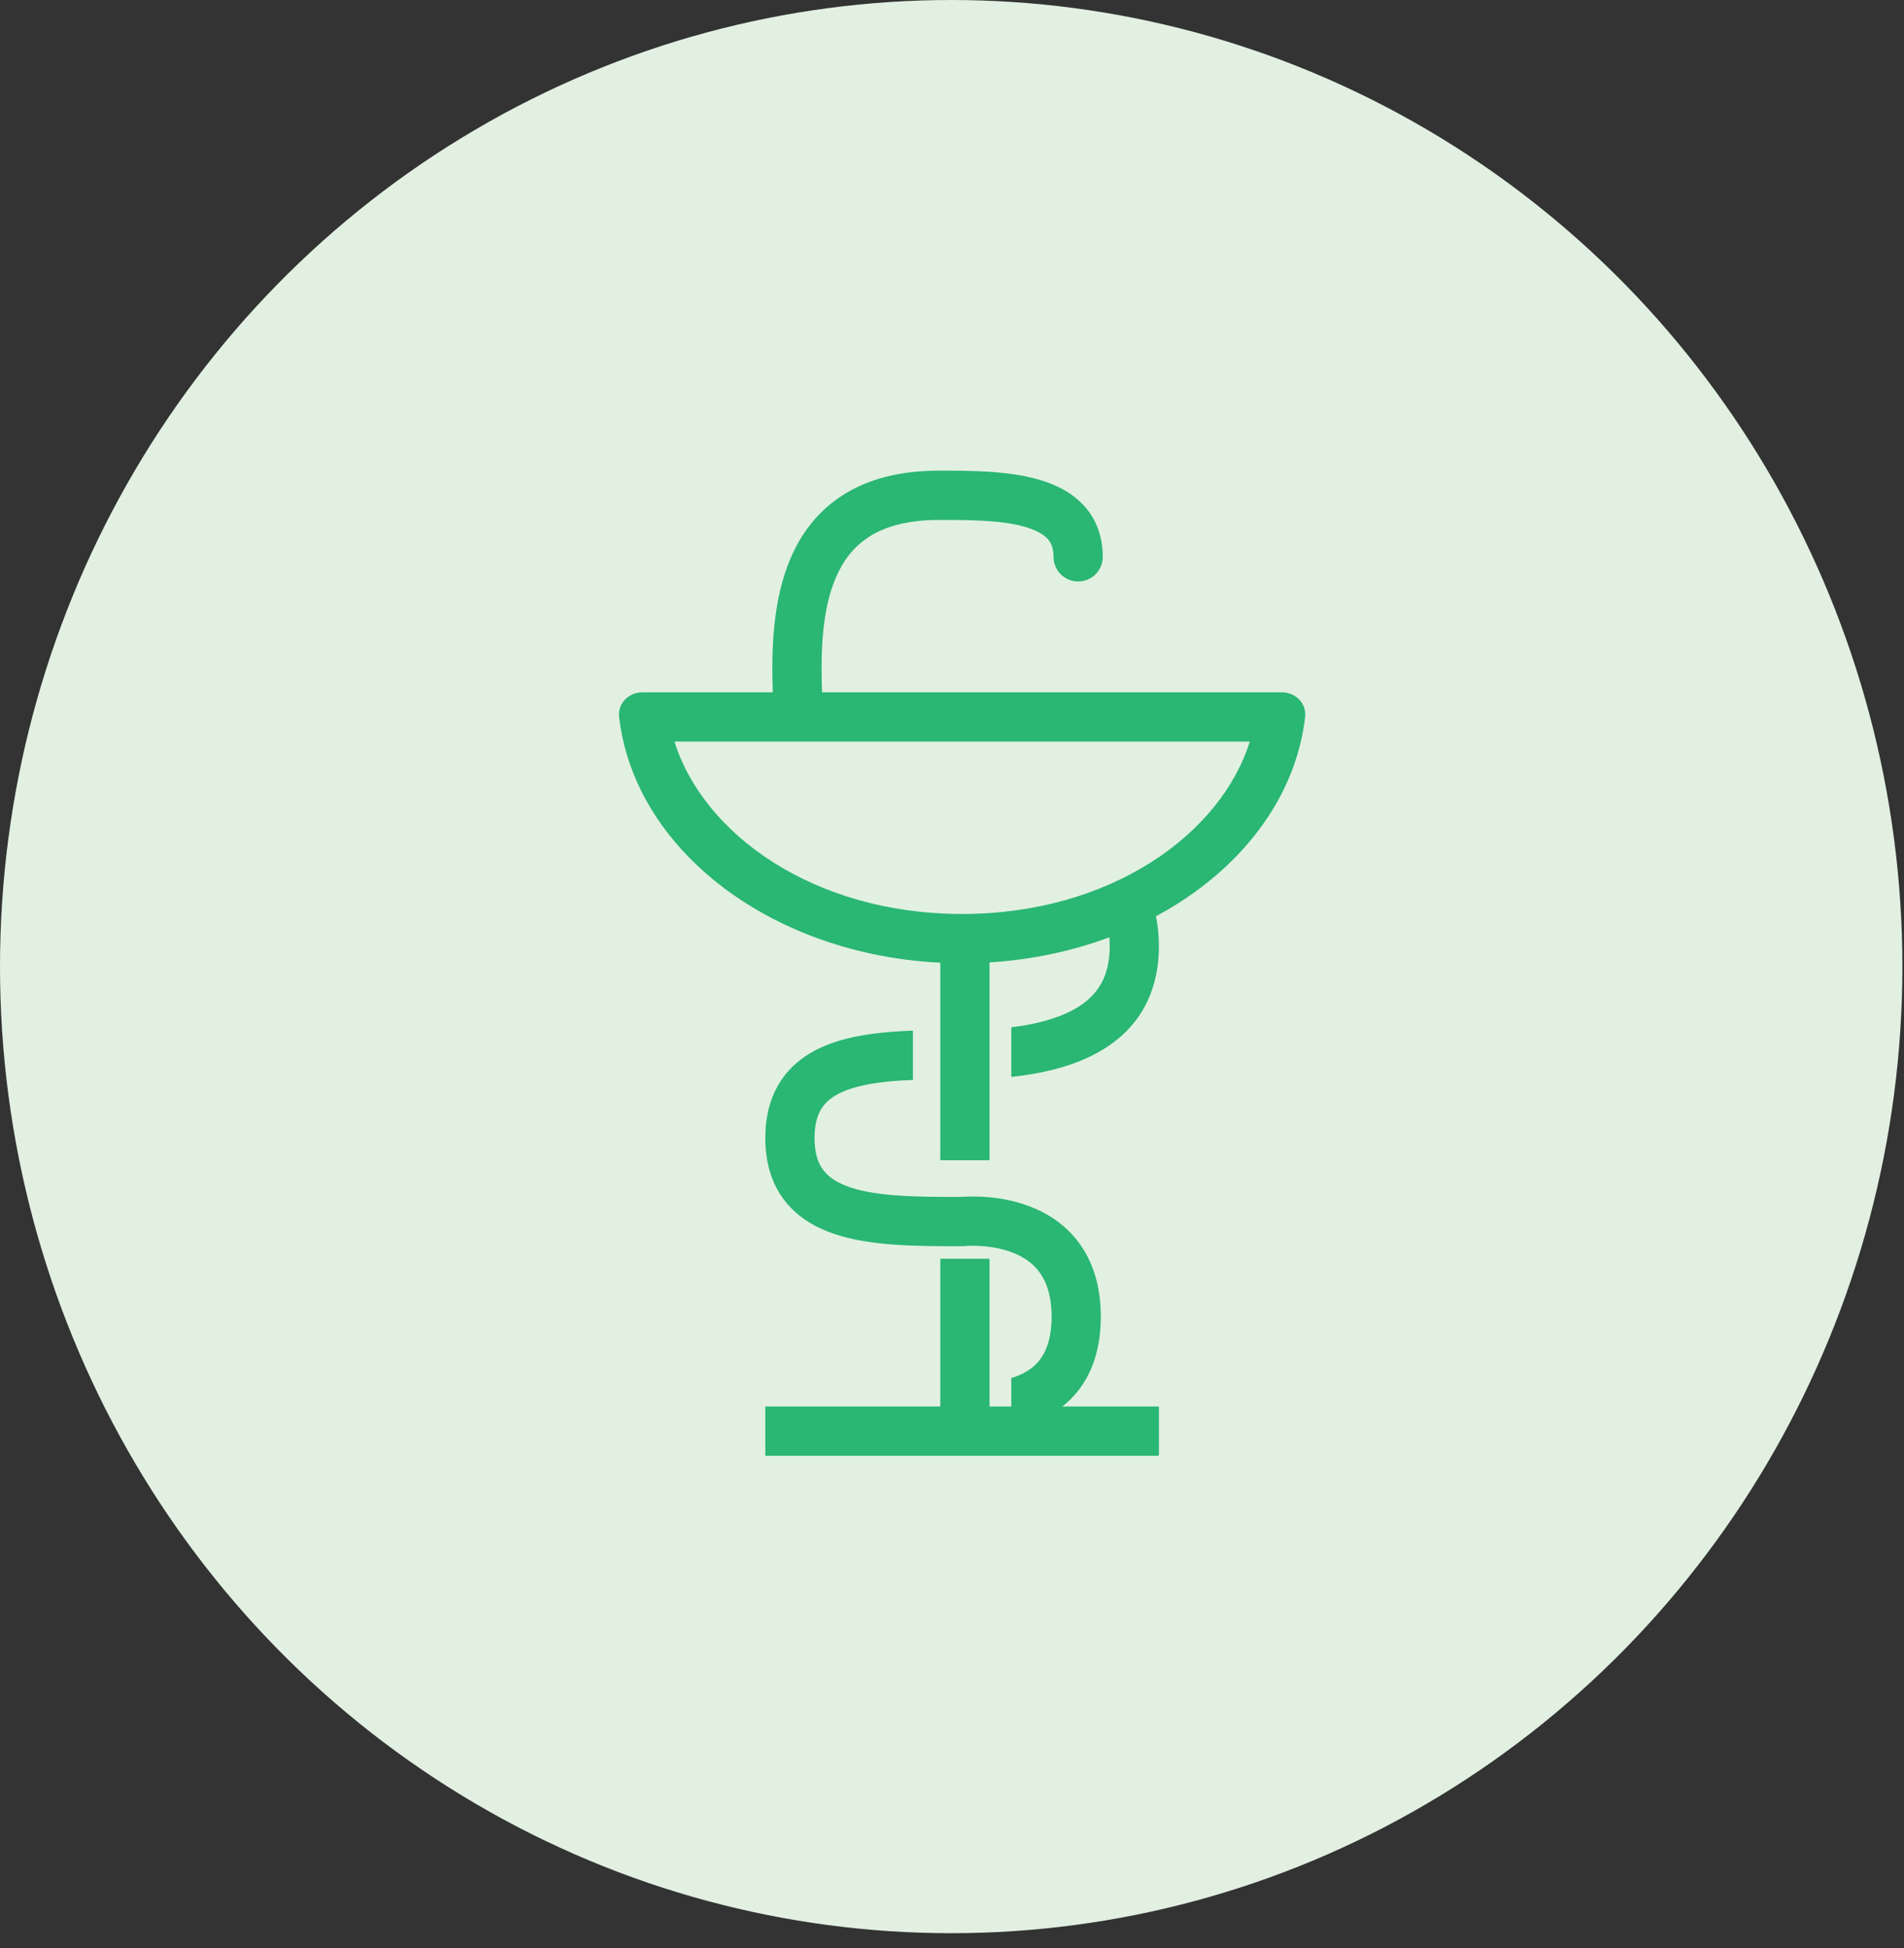
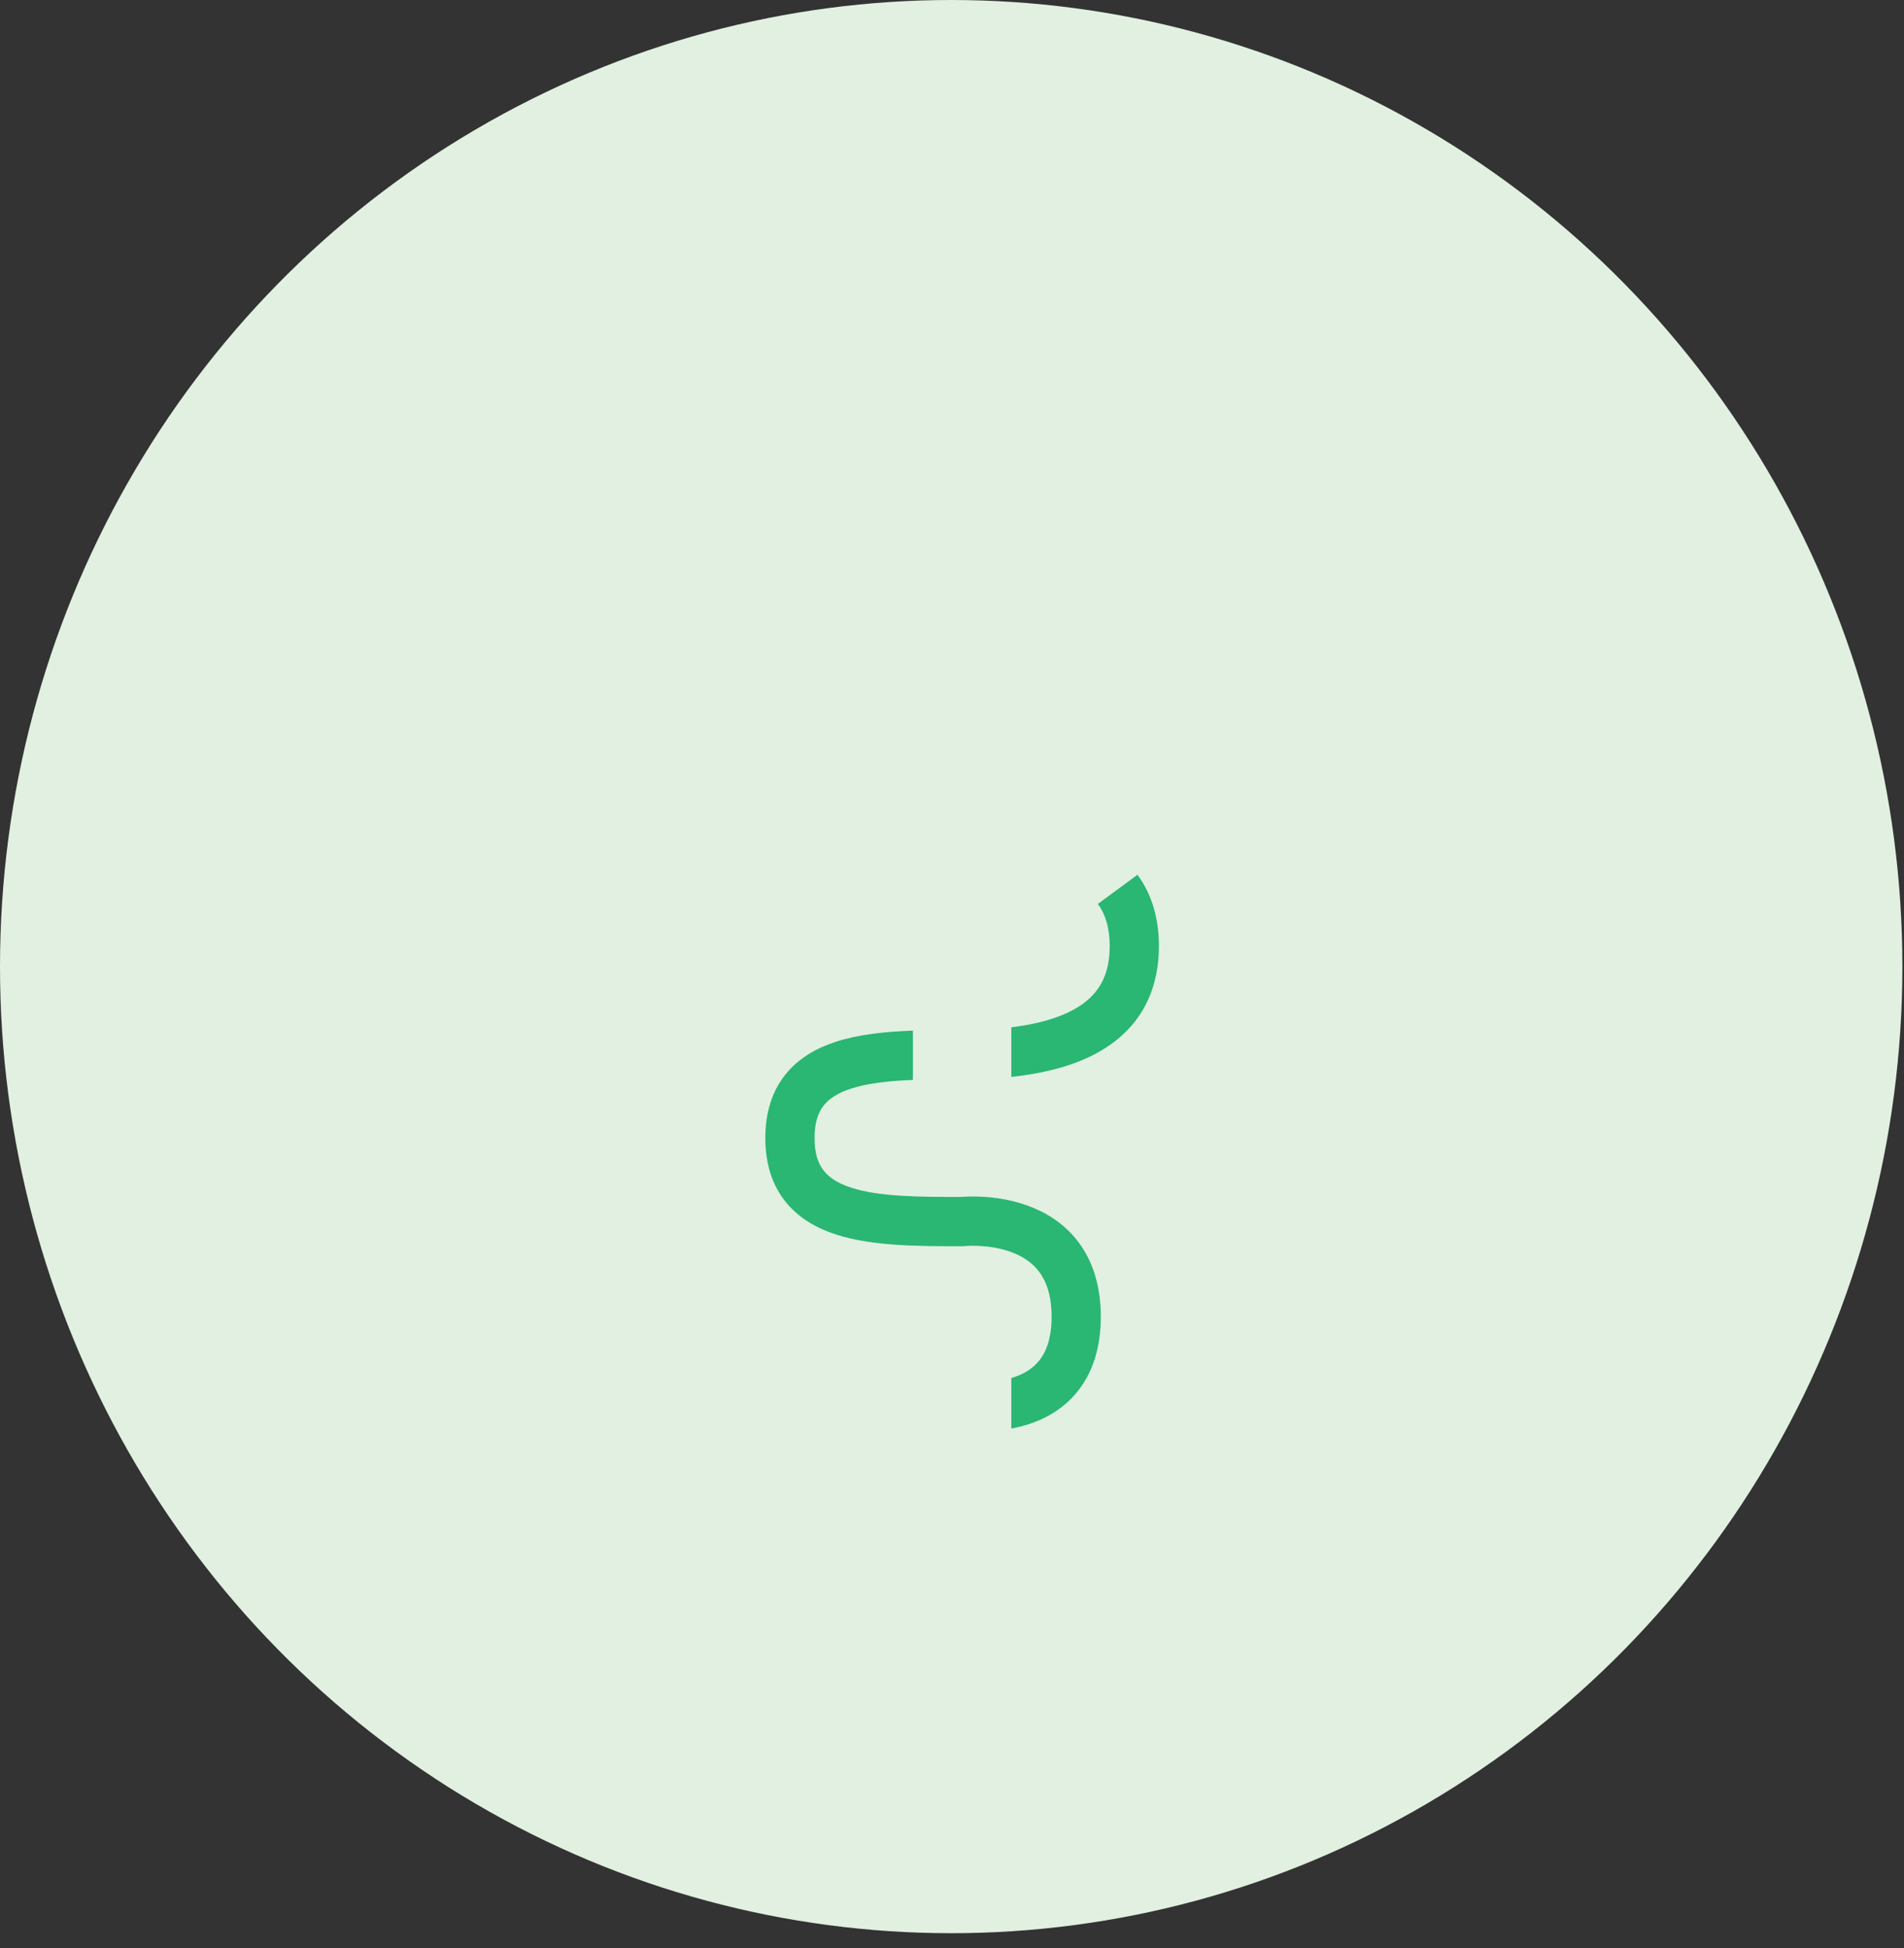
<svg xmlns="http://www.w3.org/2000/svg" width="87" height="89" viewBox="0 0 87 89" fill="none">
  <rect x="0" y="0" width="87" height="89" fill="#333333" stroke="none" />
  <ellipse cx="43.463" cy="44.154" rx="43.463" ry="44.154" fill="#E1F0E1" />
-   <path fill-rule="evenodd" clip-rule="evenodd" d="M46.808 24.059C45.741 23.759 44.321 23.75 42.903 23.75C41.425 23.75 40.413 24.069 39.708 24.522C39.007 24.973 38.522 25.61 38.187 26.397C37.549 27.895 37.497 29.813 37.561 31.625H58.575C59.196 31.625 59.706 32.131 59.635 32.748C58.913 39.056 52.172 44 43.962 44C35.753 44 29.011 39.056 28.29 32.748C28.219 32.131 28.729 31.625 29.35 31.625H35.311C35.248 29.788 35.288 27.465 36.118 25.515C36.595 24.395 37.344 23.367 38.494 22.628C39.64 21.892 41.099 21.5 42.903 21.5H42.985C44.302 21.5 46.02 21.5 47.418 21.894C48.146 22.099 48.893 22.438 49.464 23.03C50.065 23.651 50.388 24.466 50.388 25.438C50.388 26.059 49.885 26.562 49.264 26.562C48.643 26.562 48.14 26.059 48.14 25.438C48.14 25.002 48.011 24.763 47.848 24.593C47.656 24.395 47.327 24.206 46.808 24.059ZM30.818 33.875C32.138 38.104 37.188 41.75 43.962 41.75C50.737 41.75 55.787 38.104 57.107 33.875H30.818ZM34.97 64.25V66.5H52.955V64.25H34.97Z" fill="#2AB673" />
  <path fill-rule="evenodd" clip-rule="evenodd" d="M51.975 39.959C52.684 40.925 52.954 42.053 52.954 43.216C52.954 44.954 52.345 46.572 50.762 47.702C49.652 48.494 48.143 48.987 46.21 49.192V46.927C47.757 46.737 48.789 46.346 49.457 45.87C50.332 45.245 50.706 44.382 50.706 43.216C50.706 42.402 50.521 41.778 50.164 41.291L51.975 39.959ZM41.714 47.078V49.331C40.627 49.373 39.67 49.475 38.897 49.724C38.292 49.919 37.895 50.178 37.646 50.488C37.407 50.785 37.218 51.235 37.218 51.983C37.218 52.735 37.407 53.187 37.647 53.486C37.897 53.798 38.293 54.058 38.898 54.254C40.157 54.661 41.903 54.676 43.91 54.676L43.932 54.674C43.982 54.67 44.052 54.666 44.138 54.662C44.308 54.655 44.546 54.651 44.829 54.664C45.388 54.69 46.159 54.784 46.95 55.07C47.746 55.357 48.6 55.854 49.253 56.707C49.914 57.57 50.299 58.707 50.299 60.147C50.299 61.586 49.914 62.716 49.237 63.56C48.569 64.394 47.697 64.848 46.894 65.091C46.663 65.161 46.433 65.215 46.21 65.256V62.947C46.221 62.944 46.232 62.941 46.243 62.938C46.744 62.786 47.175 62.537 47.484 62.152C47.785 61.776 48.051 61.17 48.051 60.147C48.051 59.125 47.785 58.489 47.468 58.075C47.144 57.652 46.695 57.37 46.187 57.186C45.675 57.001 45.143 56.931 44.724 56.912C44.518 56.902 44.349 56.905 44.235 56.91C44.178 56.912 44.135 56.915 44.109 56.917L44.084 56.92L44.082 56.92L44.081 56.92L44.024 56.926H43.842C41.966 56.926 39.852 56.927 38.207 56.394C37.337 56.113 36.504 55.656 35.893 54.894C35.272 54.12 34.97 53.14 34.97 51.983C34.97 50.828 35.273 49.85 35.894 49.077C36.505 48.318 37.338 47.863 38.208 47.582C39.249 47.247 40.477 47.123 41.714 47.078Z" fill="#2AB673" />
-   <path fill-rule="evenodd" clip-rule="evenodd" d="M42.967 57.5V64.812H45.215V57.5H42.967ZM42.967 53H45.215V42.312H42.967V53Z" fill="#2AB673" />
</svg>